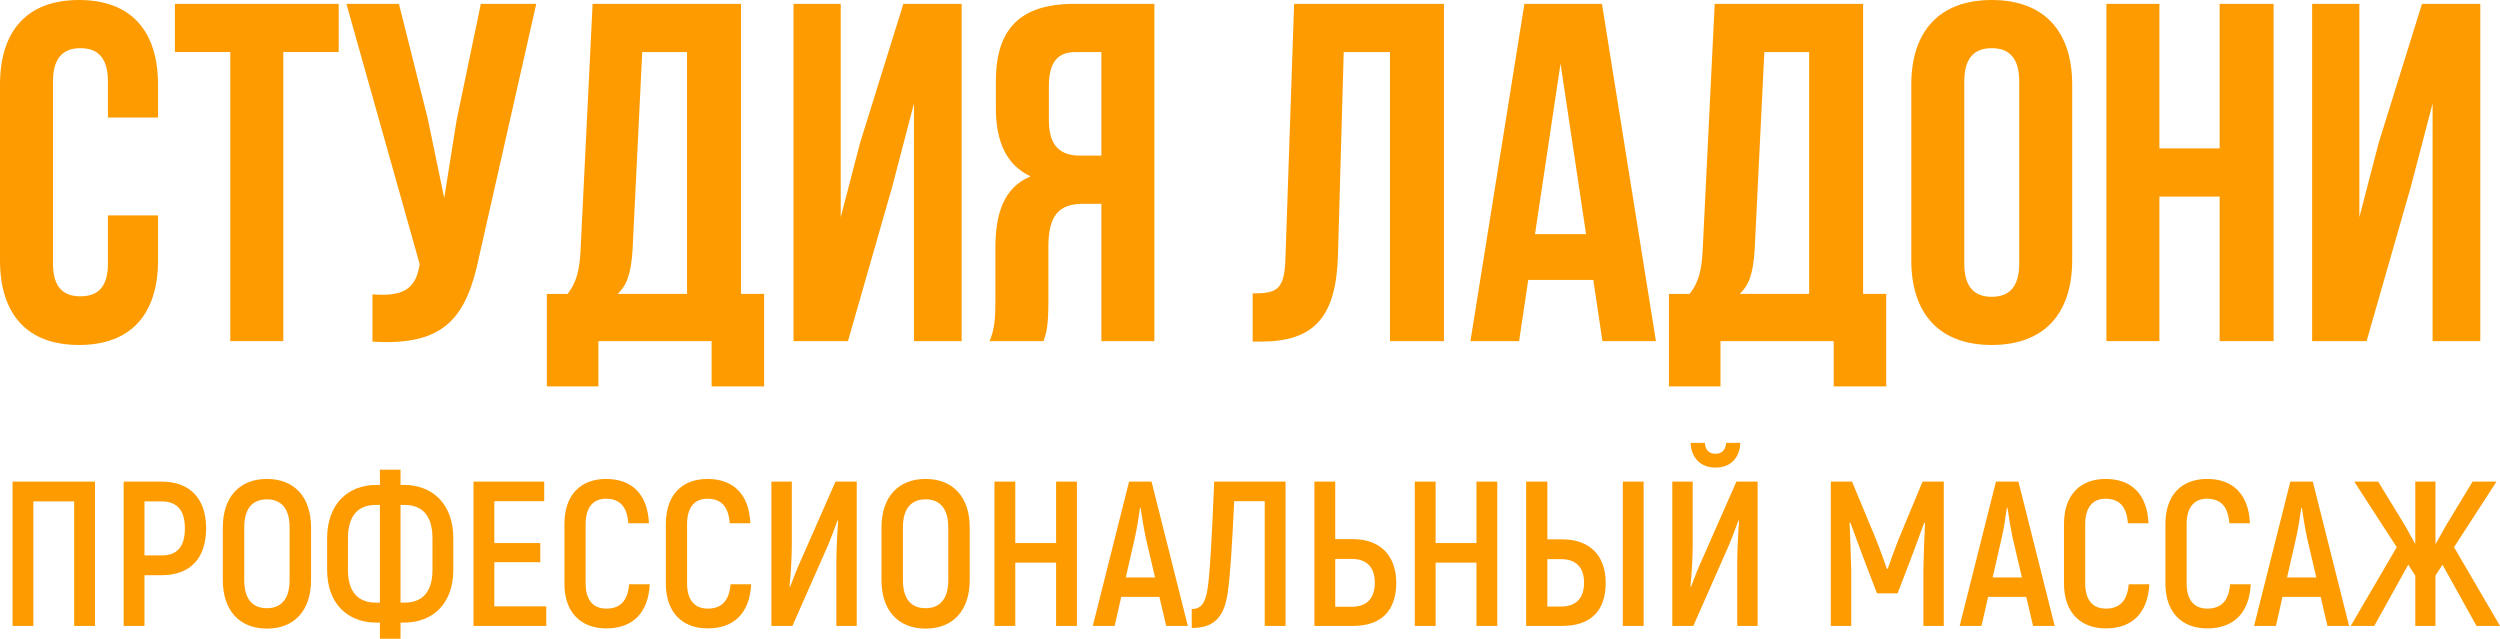
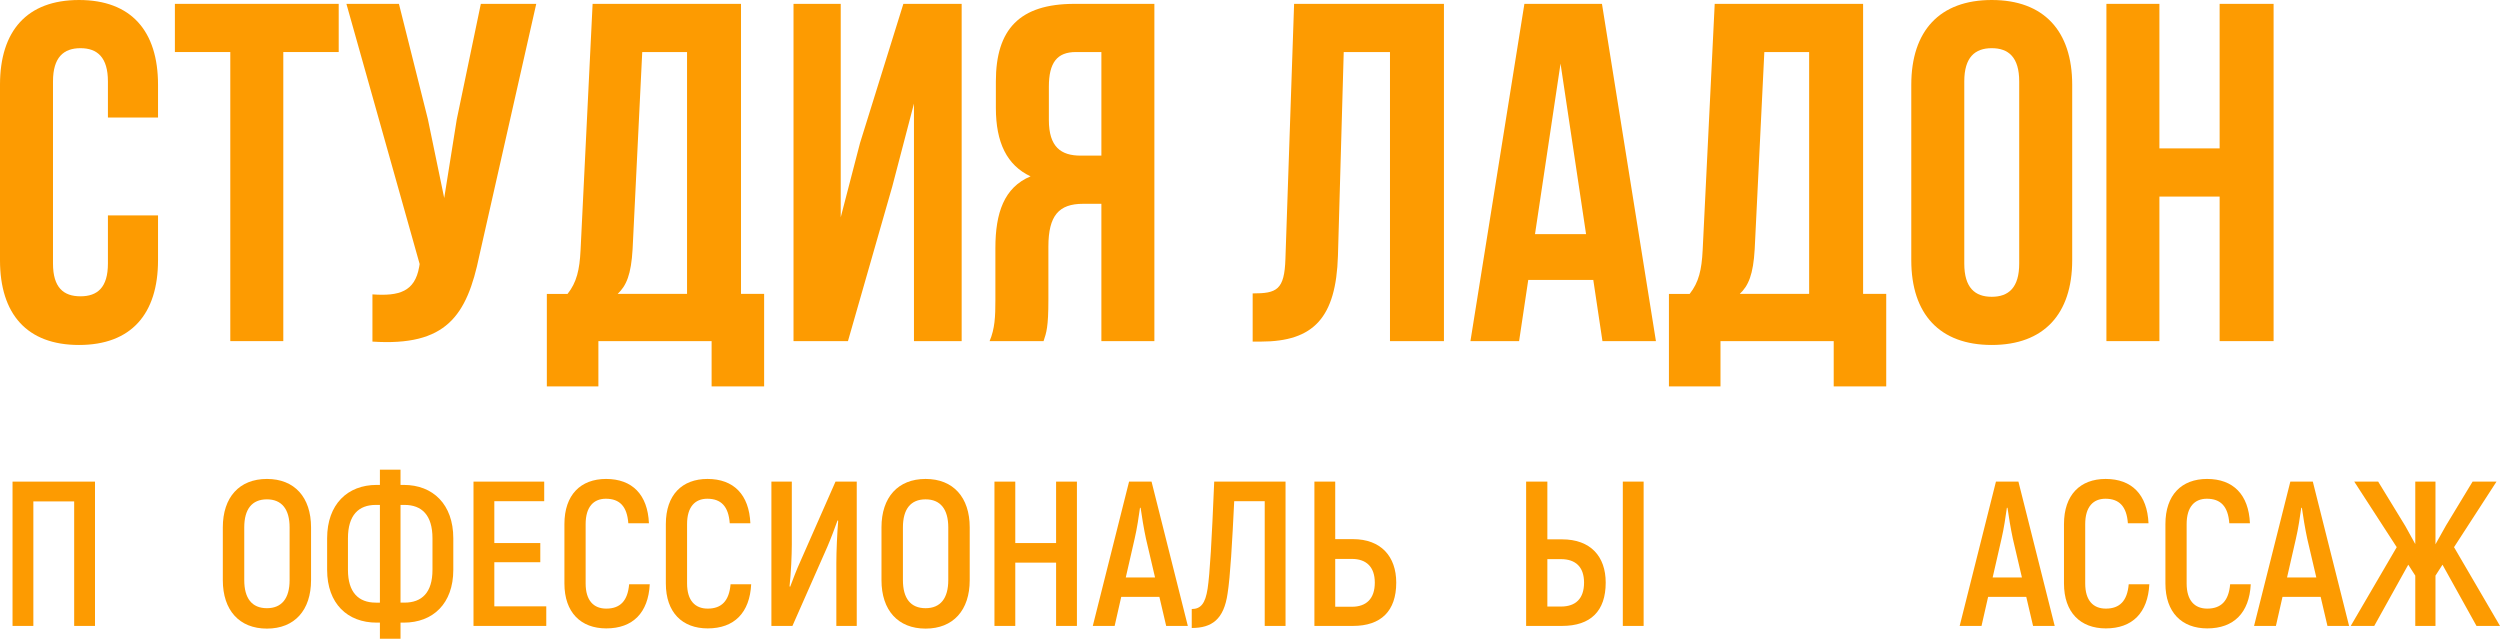
<svg xmlns="http://www.w3.org/2000/svg" xml:space="preserve" width="107.361mm" height="27.429mm" style="shape-rendering:geometricPrecision; text-rendering:geometricPrecision; image-rendering:optimizeQuality; fill-rule:evenodd; clip-rule:evenodd" viewBox="0 0 11505.9 2939.54">
  <defs>
    <style type="text/css">  .fil0 {fill:#FD9B01;fill-rule:nonzero}  </style>
  </defs>
  <g id="Слой_x0020_1">
    <path class="fil0" d="M496.7 991.17l0 221.74c0,110.88 -48.78,150.79 -126.4,150.79 -77.61,0 -126.4,-39.91 -126.4,-150.79l0 -838.17c0,-110.87 48.78,-153.01 126.4,-153.01 77.61,0 126.4,42.14 126.4,153.01l0 166.31 230.61 0 0 -150.79c0,-248.35 -124.18,-390.26 -363.66,-390.26 -239.47,0 -363.65,141.91 -363.65,390.26l0 807.13c0,248.35 124.18,390.26 363.65,390.26 239.48,0 363.66,-141.91 363.66,-390.26l0 -206.22 -230.61 0z" />
    <polygon id="1" class="fil0" points="804.91,239.48 1059.91,239.48 1059.91,1569.92 1303.83,1569.92 1303.83,239.48 1558.83,239.48 1558.83,17.74 804.91,17.74 " />
    <path id="2" class="fil0" d="M2467.96 17.74l-255 0 -110.87 532.18 -57.65 361.44 -75.39 -363.66 -133.04 -529.96 -241.7 0 337.05 1197.39 -2.22 13.31c-19.96,113.09 -90.91,135.26 -215.09,126.39l0 217.31c339.26,22.17 434.61,-117.52 492.27,-396.92l261.65 -1157.48z" />
    <path id="3" class="fil0" d="M3516.79 1778.35l0 -425.74 -106.43 0 0 -1334.87 -682.96 0 -55.43 1133.09c-4.44,90.91 -17.74,148.57 -59.88,201.78l-95.35 0 0 425.74 237.26 0 0 -208.44 521.09 0 0 208.44 241.69 0zm-561 -1538.87l206.23 0 0 1113.12 -319.31 0c39.92,-37.69 62.09,-88.69 68.74,-206.22l44.35 -906.91z" />
    <polygon id="4" class="fil0" points="4106.61,858.13 4206.4,476.74 4206.4,1569.92 4425.93,1569.92 4425.93,17.74 4157.62,17.74 3958.05,658.56 3869.36,1000.05 3869.36,17.74 3652.05,17.74 3652.05,1569.92 3902.61,1569.92 " />
    <path id="5" class="fil0" d="M4802.88 1569.92c13.31,-39.91 22.17,-64.3 22.17,-190.7l0 -243.91c0,-144.13 48.78,-197.35 159.65,-197.35l84.27 0 0 631.96 243.91 0 0 -1552.18 -368.09 0c-252.78,0 -361.43,117.52 -361.43,357.01l0 121.95c0,159.66 51,263.87 159.65,314.88 -121.96,51 -161.87,168.53 -161.87,330.4l0 239.47c0,75.39 -2.22,130.82 -26.61,188.48l248.35 0zm266.09 -1330.43l0 476.74 -95.35 0c-90.91,0 -146.35,-39.91 -146.35,-164.09l0 -153c0,-110.88 37.7,-159.65 124.18,-159.65l117.52 0z" />
-     <path id="6" class="fil0" d="M5765.22 1572.13l37.7 0c243.91,0 345.91,-110.87 354.78,-394.7l26.61 -937.95 212.87 0 0 1330.43 248.35 0 0 -1552.18 -689.61 0 -39.91 1173c-4.44,144.13 -39.92,159.66 -150.79,159.66l0 221.74z" />
+     <path id="6" class="fil0" d="M5765.22 1572.13l37.7 0c243.91,0 345.91,-110.87 354.78,-394.7l26.61 -937.95 212.87 0 0 1330.43 248.35 0 0 -1552.18 -689.61 0 -39.91 1173c-4.44,144.13 -39.92,159.66 -150.79,159.66l0 221.74" />
    <path id="7" class="fil0" d="M7372.84 17.74l-357.01 0 -248.35 1552.18 223.95 0 42.13 -281.61 299.35 0 42.14 281.61 246.13 0 -248.35 -1552.18zm-190.7 274.96l117.52 784.96 -235.05 0 117.52 -784.96z" />
    <path id="8" class="fil0" d="M8681.1 1778.35l0 -425.74 -106.43 0 0 -1334.87 -682.96 0 -55.43 1133.09c-4.44,90.91 -17.74,148.57 -59.88,201.78l-95.35 0 0 425.74 237.26 0 0 -208.44 521.09 0 0 208.44 241.69 0zm-561 -1538.87l206.23 0 0 1113.12 -319.31 0c39.92,-37.69 62.09,-88.69 68.74,-206.22l44.35 -906.91z" />
    <path id="9" class="fil0" d="M9040.31 374.74c0,-110.87 48.78,-153.01 126.4,-153.01 77.61,0 126.4,42.14 126.4,153.01l0 838.17c0,110.88 -48.78,153.01 -126.4,153.01 -77.61,0 -126.4,-42.13 -126.4,-153.01l0 -838.17zm-243.91 822.65c0,248.35 130.82,390.26 370.31,390.26 239.48,0 370.31,-141.91 370.31,-390.26l0 -807.13c0,-248.35 -130.82,-390.26 -370.31,-390.26 -239.48,0 -370.31,141.91 -370.31,390.26l0 807.13z" />
    <polygon id="10" class="fil0" points="9938.37,904.7 10215.54,904.7 10215.54,1569.92 10463.89,1569.92 10463.89,17.74 10215.54,17.74 10215.54,682.95 9938.37,682.95 9938.37,17.74 9694.45,17.74 9694.45,1569.92 9938.37,1569.92 " />
-     <polygon id="11" class="fil0" points="11095.84,858.13 11195.62,476.74 11195.62,1569.92 11415.15,1569.92 11415.15,17.74 11146.84,17.74 10947.28,658.56 10858.58,1000.05 10858.58,17.74 10641.28,17.74 10641.28,1569.92 10891.84,1569.92 " />
    <polygon class="fil0" points="437.21,2216.56 57.69,2216.56 57.69,2880.71 153.52,2880.71 153.52,2307.64 341.38,2307.64 341.38,2880.71 437.21,2880.71 " />
-     <path id="1" class="fil0" d="M744.63 2216.56l-175.53 0 0 664.16 95.83 0 0 -233.41 79.7 0c129.99,0 203.99,-76.85 203.99,-216.32 0,-135.68 -74,-214.43 -203.99,-214.43zm-0.95 339.67l-78.75 0 0 -248.58 78.75 0c72.11,0 107.21,41.74 107.21,123.34 0,85.39 -35.1,125.24 -107.21,125.24z" />
    <path id="2" class="fil0" d="M1228.51 2893.05c127.15,0 203.04,-84.44 203.04,-222.97l0 -242.89c0,-138.53 -75.9,-222.97 -203.04,-222.97 -127.14,0 -203.03,84.44 -203.03,222.97l0 242.89c0,138.53 75.9,222.97 203.03,222.97zm0 -93.93c-69.25,0 -104.36,-45.54 -104.36,-129.03l0 -242.89c0,-83.5 35.11,-129.04 104.36,-129.04 68.32,0 104.37,45.55 104.37,129.04l0 242.89c0,83.5 -36.05,129.03 -104.37,129.03z" />
    <path id="3" class="fil0" d="M1748.46 2939.54l94.88 0 0 -74.01 15.19 0c133.78,0 227.7,-87.28 227.7,-242.89l0 -145.16c0,-156.55 -93.92,-245.74 -227.7,-245.74l-15.19 0 0 -70.21 -94.88 0 0 70.21 -15.18 0c-133.78,0 -227.72,89.19 -227.72,245.74l0 145.16c0,155.61 93.93,242.89 227.72,242.89l15.18 0 0 74.01zm-18.98 -166.04c-78.75,0 -128.08,-46.49 -128.08,-150.86l0 -145.16c0,-107.21 49.33,-153.7 128.08,-153.7l18.98 0 0 449.73 -18.98 0zm113.86 0l0 -449.73 18.03 0c79.7,0 129.04,46.49 129.04,153.7l0 145.16c0,105.32 -49.34,150.86 -129.04,150.86l-18.03 0z" />
    <polygon id="4" class="fil0" points="2275.04,2790.57 2275.04,2587.54 2486.63,2587.54 2486.63,2499.3 2275.04,2499.3 2275.04,2306.69 2504.65,2306.69 2504.65,2216.56 2179.21,2216.56 2179.21,2880.71 2514.14,2880.71 2514.14,2790.57 " />
    <path id="5" class="fil0" d="M2790.24 2892.1c122.39,0 193.55,-72.1 200.19,-203.03l-94.88 0c-6.64,75.9 -40.8,111.95 -105.32,111.95 -57.88,0 -94.89,-37 -94.89,-115.75l0 -273.25c0,-79.69 37.01,-116.7 92.99,-116.7 63.56,0 97.72,35.1 103.42,112.9l94.88 0c-5.69,-131.88 -76.85,-203.99 -197.35,-203.99 -116.7,0 -191.65,73.06 -191.65,207.78l0 273.25c0,133.78 75.9,206.84 192.61,206.84z" />
    <path id="6" class="fil0" d="M3257.05 2892.1c122.39,0 193.55,-72.1 200.19,-203.03l-94.88 0c-6.64,75.9 -40.8,111.95 -105.32,111.95 -57.88,0 -94.89,-37 -94.89,-115.75l0 -273.25c0,-79.69 37.01,-116.7 92.99,-116.7 63.56,0 97.72,35.1 103.42,112.9l94.88 0c-5.69,-131.88 -76.85,-203.99 -197.35,-203.99 -116.7,0 -191.65,73.06 -191.65,207.78l0 273.25c0,133.78 75.9,206.84 192.61,206.84z" />
    <path id="7" class="fil0" d="M3550.23 2880.71l96.79 0 160.34 -363.39c16.13,-37.01 35.11,-88.23 47.44,-122.39l2.85 1.9c-4.75,55.03 -8.54,144.22 -8.54,194.5l0 289.38 93.92 0 0 -664.16 -97.72 0 -161.3 366.23c-18.03,38.9 -35.1,85.39 -47.43,117.65l-2.85 -1.9c6.64,-57.88 10.44,-144.22 10.44,-191.66l0 -290.32 -93.93 0 0 664.16z" />
    <path id="8" class="fil0" d="M4259.93 2893.05c127.15,0 203.04,-84.44 203.04,-222.97l0 -242.89c0,-138.53 -75.9,-222.97 -203.04,-222.97 -127.14,0 -203.03,84.44 -203.03,222.97l0 242.89c0,138.53 75.9,222.97 203.03,222.97zm0 -93.93c-69.25,0 -104.36,-45.54 -104.36,-129.03l0 -242.89c0,-83.5 35.11,-129.04 104.36,-129.04 68.32,0 104.37,45.55 104.37,129.04l0 242.89c0,83.5 -36.05,129.03 -104.37,129.03z" />
    <polygon id="9" class="fil0" points="4860.52,2216.56 4860.52,2499.3 4672.67,2499.3 4672.67,2216.56 4576.83,2216.56 4576.83,2880.71 4672.67,2880.71 4672.67,2589.44 4860.52,2589.44 4860.52,2880.71 4956.36,2880.71 4956.36,2216.56 " />
    <path id="10" class="fil0" d="M5367.18 2880.71l99.63 0 -166.99 -664.16 -103.42 0 -166.98 664.16 100.57 0 30.36 -133.78 175.53 0 31.3 133.78zm-185.96 -222.97l40.8 -178.37c10.44,-43.65 19.92,-107.21 24.67,-142.32l2.84 0c4.75,35.11 15.19,98.67 24.67,142.32l41.74 178.37 -134.72 0z" />
    <path id="11" class="fil0" d="M5588.25 2216.56c-11.38,274.2 -19.92,423.16 -30.36,492.43 -10.44,68.31 -31.32,93.92 -73.06,93.92l0 87.29c92.04,0 148.01,-38.89 165.1,-159.39 12.32,-78.75 20.87,-230.56 30.36,-424.12l140.41 0 0 574.03 95.83 0 0 -664.16 -328.28 0z" />
    <path id="12" class="fil0" d="M6049.36 2880.71l177.43 0c129.03,0 199.24,-68.31 199.24,-199.25 0,-120.49 -70.21,-200.19 -199.24,-200.19l-81.6 0 0 -264.71 -95.83 0 0 664.16zm95.83 -88.23l0 -220.13 76.85 0c65.47,0 105.32,36.05 105.32,109.11 0,74.95 -39.85,111.02 -105.32,111.02l-76.85 0z" />
-     <polygon id="13" class="fil0" points="6795.12,2216.56 6795.12,2499.3 6607.26,2499.3 6607.26,2216.56 6511.43,2216.56 6511.43,2880.71 6607.26,2880.71 6607.26,2589.44 6795.12,2589.44 6795.12,2880.71 6890.95,2880.71 6890.95,2216.56 " />
    <path id="14" class="fil0" d="M7023.78 2880.71l165.1 0c131.88,0 201.15,-68.31 201.15,-199.25 0,-120.49 -69.26,-199.24 -201.15,-199.24l-67.37 0 0 -265.66 -97.73 0 0 664.16zm444.99 0l95.82 0 0 -664.16 -95.82 0 0 664.16zm-347.26 -89.19l0 -218.22 62.62 0c67.37,0 106.27,36.05 106.27,108.16 0,74.01 -38.9,110.06 -106.27,110.06l-62.62 0z" />
-     <path id="15" class="fil0" d="M7895.72 2152.03c65.47,0 111.01,-40.79 113.86,-113.85l-65.47 0c-1.9,33.2 -19.92,50.28 -49.34,50.28 -28.46,0 -46.49,-17.08 -48.39,-50.28l-65.46 0c2.84,72.1 48.39,113.85 114.8,113.85zm-199.25 728.68l96.79 0 160.34 -363.39c16.13,-37.01 35.11,-88.23 47.44,-122.39l2.85 1.9c-4.75,55.03 -8.54,144.22 -8.54,194.5l0 289.38 93.92 0 0 -664.16 -97.72 0 -161.3 366.23c-18.03,38.9 -35.1,85.39 -47.43,117.65l-2.85 -1.9c6.64,-57.88 10.44,-144.22 10.44,-191.66l0 -290.32 -93.93 0 0 664.16z" />
-     <path id="16" class="fil0" d="M8848.32 2216.56l-111.96 269.46c-15.18,37.95 -37.95,101.52 -48.39,131.88l-3.79 0c-10.44,-30.36 -33.21,-93.93 -48.39,-131.88l-111.96 -269.46 -97.73 0 0 664.16 93.93 0 0 -259.02c-1.9,-75.91 -4.75,-145.17 -7.59,-214.43l3.79 -1.91c18.97,53.14 41.74,113.86 64.52,174.58l57.87 150.86 94.89 0 57.87 -150.86c22.77,-60.72 45.55,-121.45 64.52,-174.58l3.79 1.91c-3.79,69.25 -5.69,138.52 -7.59,214.43l0 259.02 93.93 0 0 -664.16 -97.73 0z" />
    <path id="17" class="fil0" d="M9356.87 2880.71l99.63 0 -166.99 -664.16 -103.42 0 -166.98 664.16 100.57 0 30.36 -133.78 175.53 0 31.3 133.78zm-185.96 -222.97l40.8 -178.37c10.44,-43.65 19.92,-107.21 24.67,-142.32l2.84 0c4.75,35.11 15.19,98.67 24.67,142.32l41.74 178.37 -134.72 0z" />
    <path id="18" class="fil0" d="M9691.8 2892.1c122.39,0 193.55,-72.1 200.19,-203.03l-94.88 0c-6.64,75.9 -40.8,111.95 -105.32,111.95 -57.88,0 -94.89,-37 -94.89,-115.75l0 -273.25c0,-79.69 37.01,-116.7 92.99,-116.7 63.56,0 97.72,35.1 103.42,112.9l94.88 0c-5.69,-131.88 -76.85,-203.99 -197.35,-203.99 -116.7,0 -191.65,73.06 -191.65,207.78l0 273.25c0,133.78 75.9,206.84 192.61,206.84z" />
    <path id="19" class="fil0" d="M10158.61 2892.1c122.39,0 193.55,-72.1 200.19,-203.03l-94.88 0c-6.64,75.9 -40.8,111.95 -105.32,111.95 -57.88,0 -94.89,-37 -94.89,-115.75l0 -273.25c0,-79.69 37.01,-116.7 92.99,-116.7 63.56,0 97.72,35.1 103.42,112.9l94.88 0c-5.69,-131.88 -76.85,-203.99 -197.35,-203.99 -116.7,0 -191.65,73.06 -191.65,207.78l0 273.25c0,133.78 75.9,206.84 192.61,206.84z" />
    <path id="20" class="fil0" d="M10711.76 2880.71l99.63 0 -166.99 -664.16 -103.42 0 -166.98 664.16 100.57 0 30.36 -133.78 175.53 0 31.3 133.78zm-185.96 -222.97l40.8 -178.37c10.44,-43.65 19.92,-107.21 24.67,-142.32l2.84 0c4.75,35.11 15.19,98.67 24.67,142.32l41.74 178.37 -134.72 0z" />
    <polygon id="21" class="fil0" points="11397.75,2880.71 11505.9,2880.71 11294.33,2518.28 11489.77,2216.56 11379.71,2216.56 11257.32,2418.65 11208.94,2504.99 11208.94,2216.56 11115.95,2216.56 11115.95,2504.04 11070.41,2421.5 10945.17,2216.56 10835.1,2216.56 11030.56,2518.28 10818.97,2880.71 10927.14,2880.71 11083.69,2598.92 11115.95,2649.21 11115.95,2880.71 11208.94,2880.71 11208.94,2649.21 11241.19,2598.92 " />
  </g>
</svg>